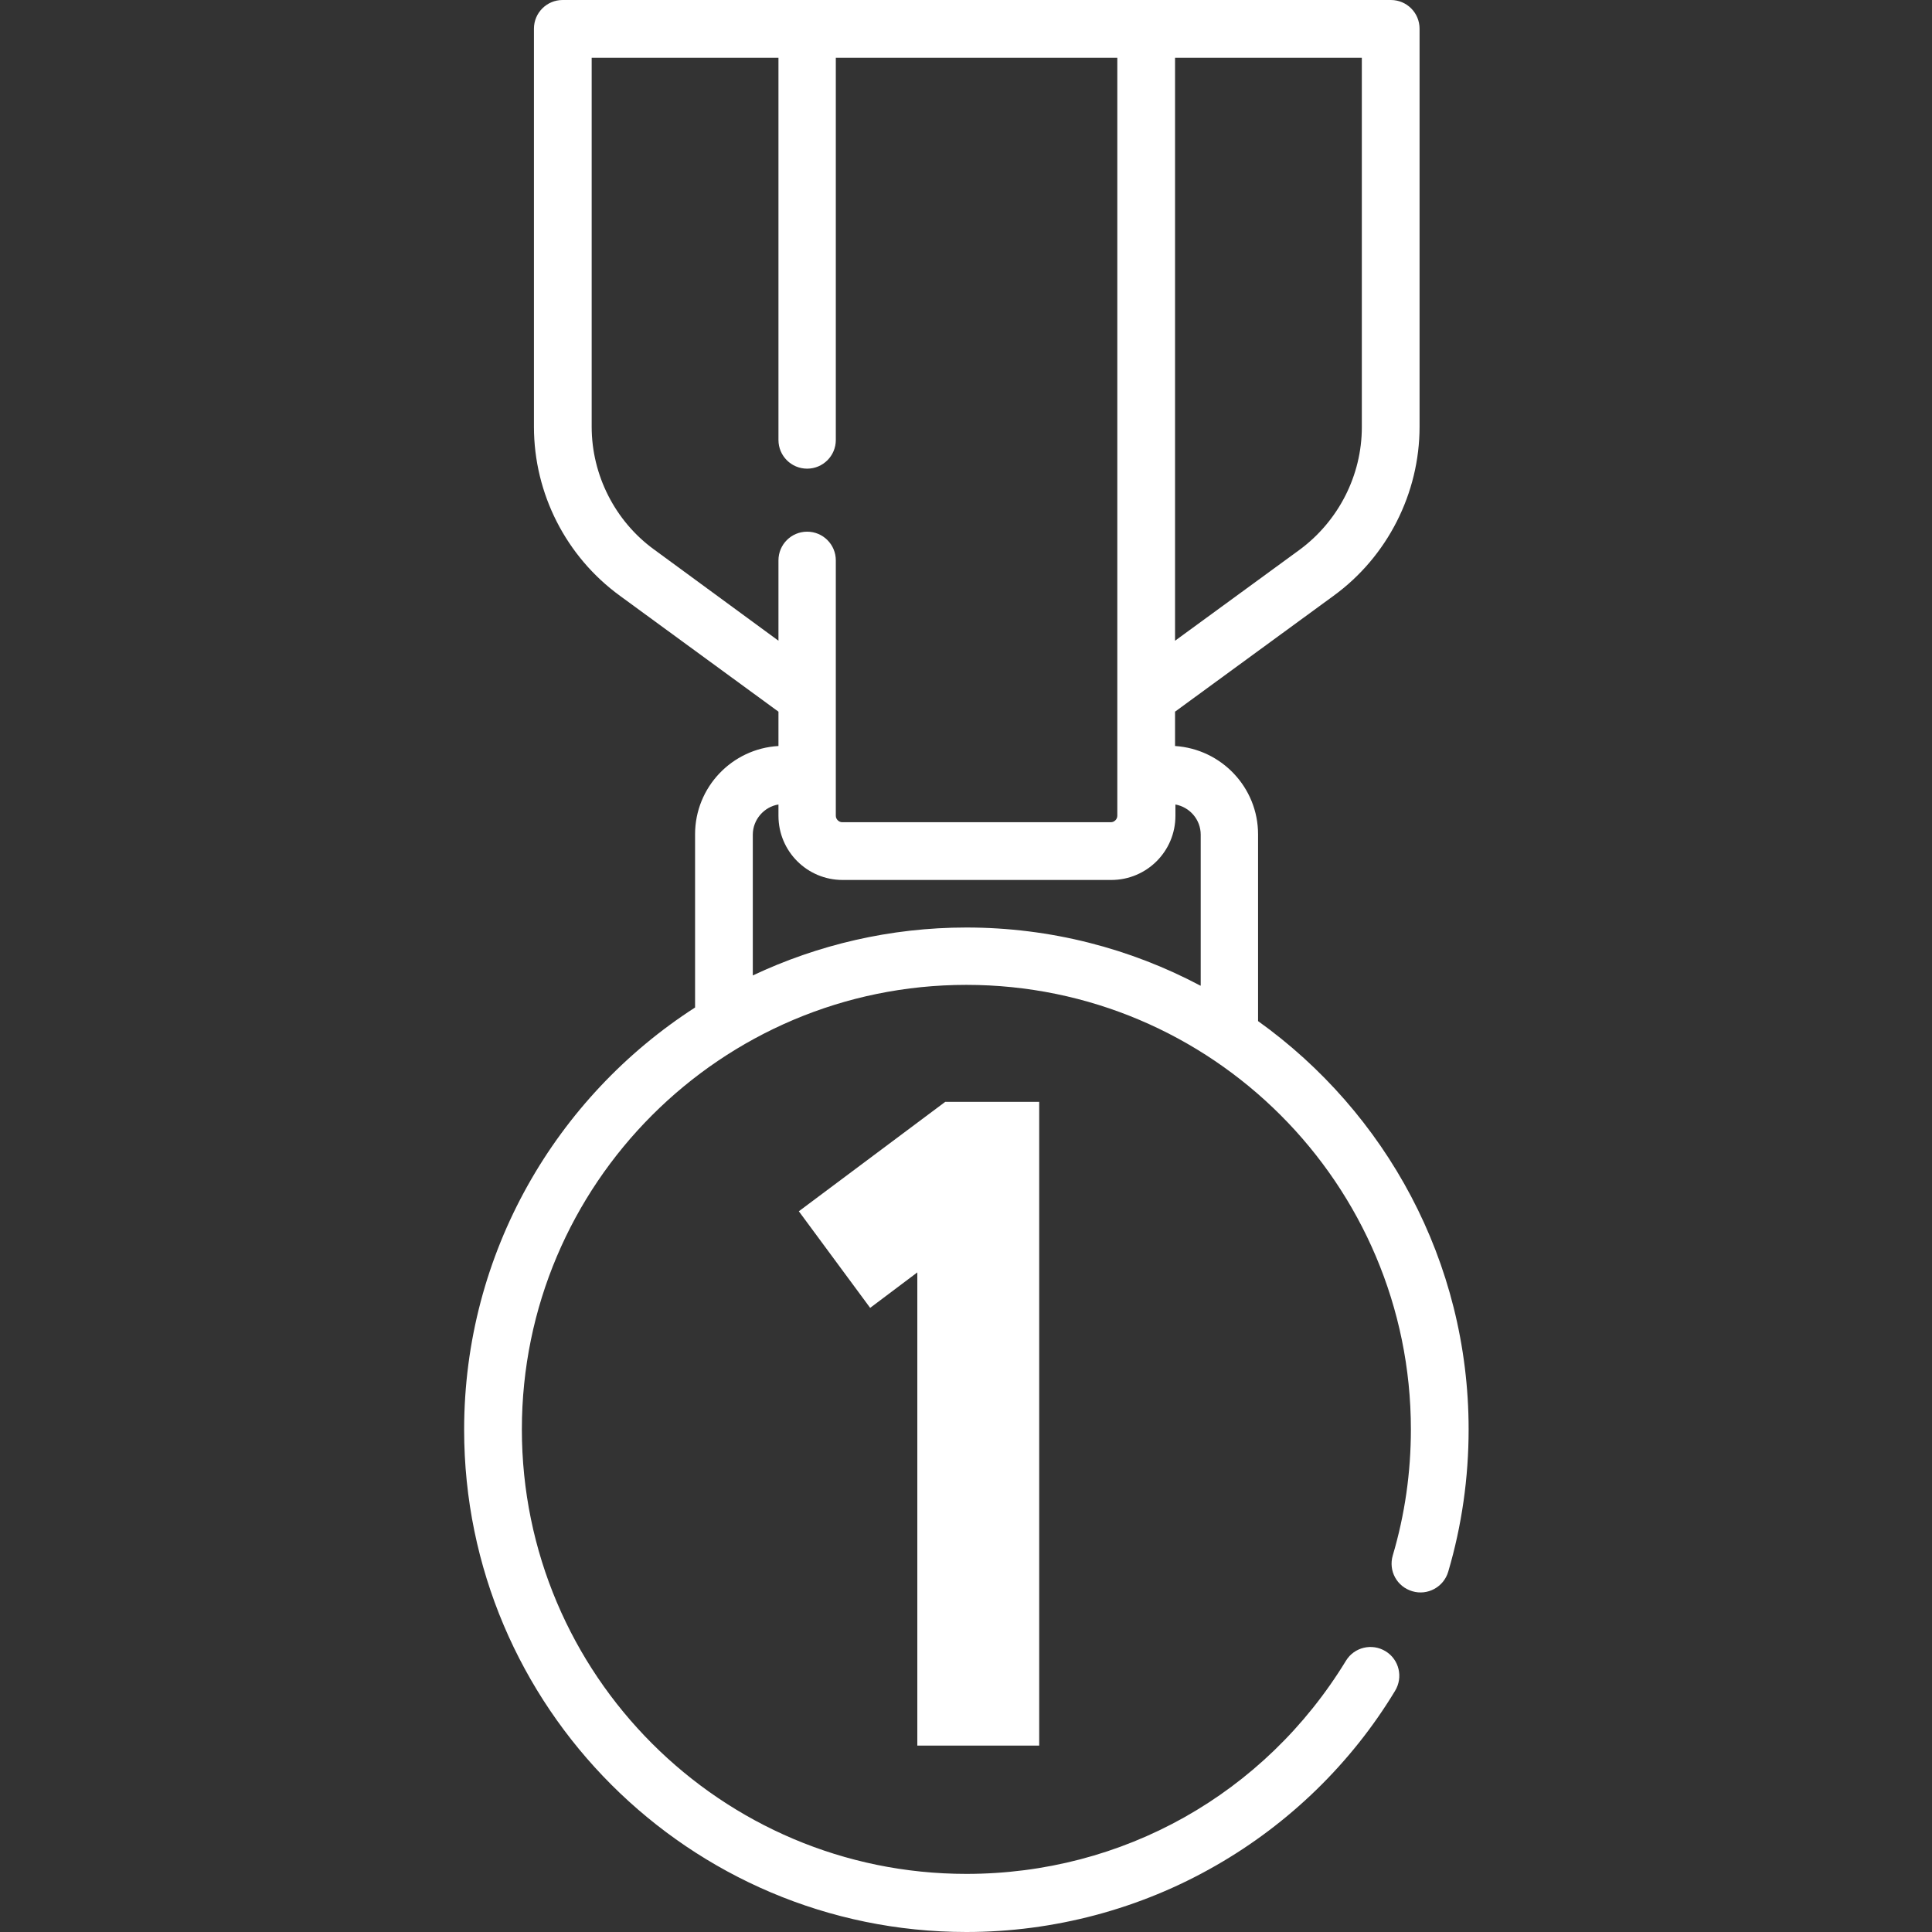
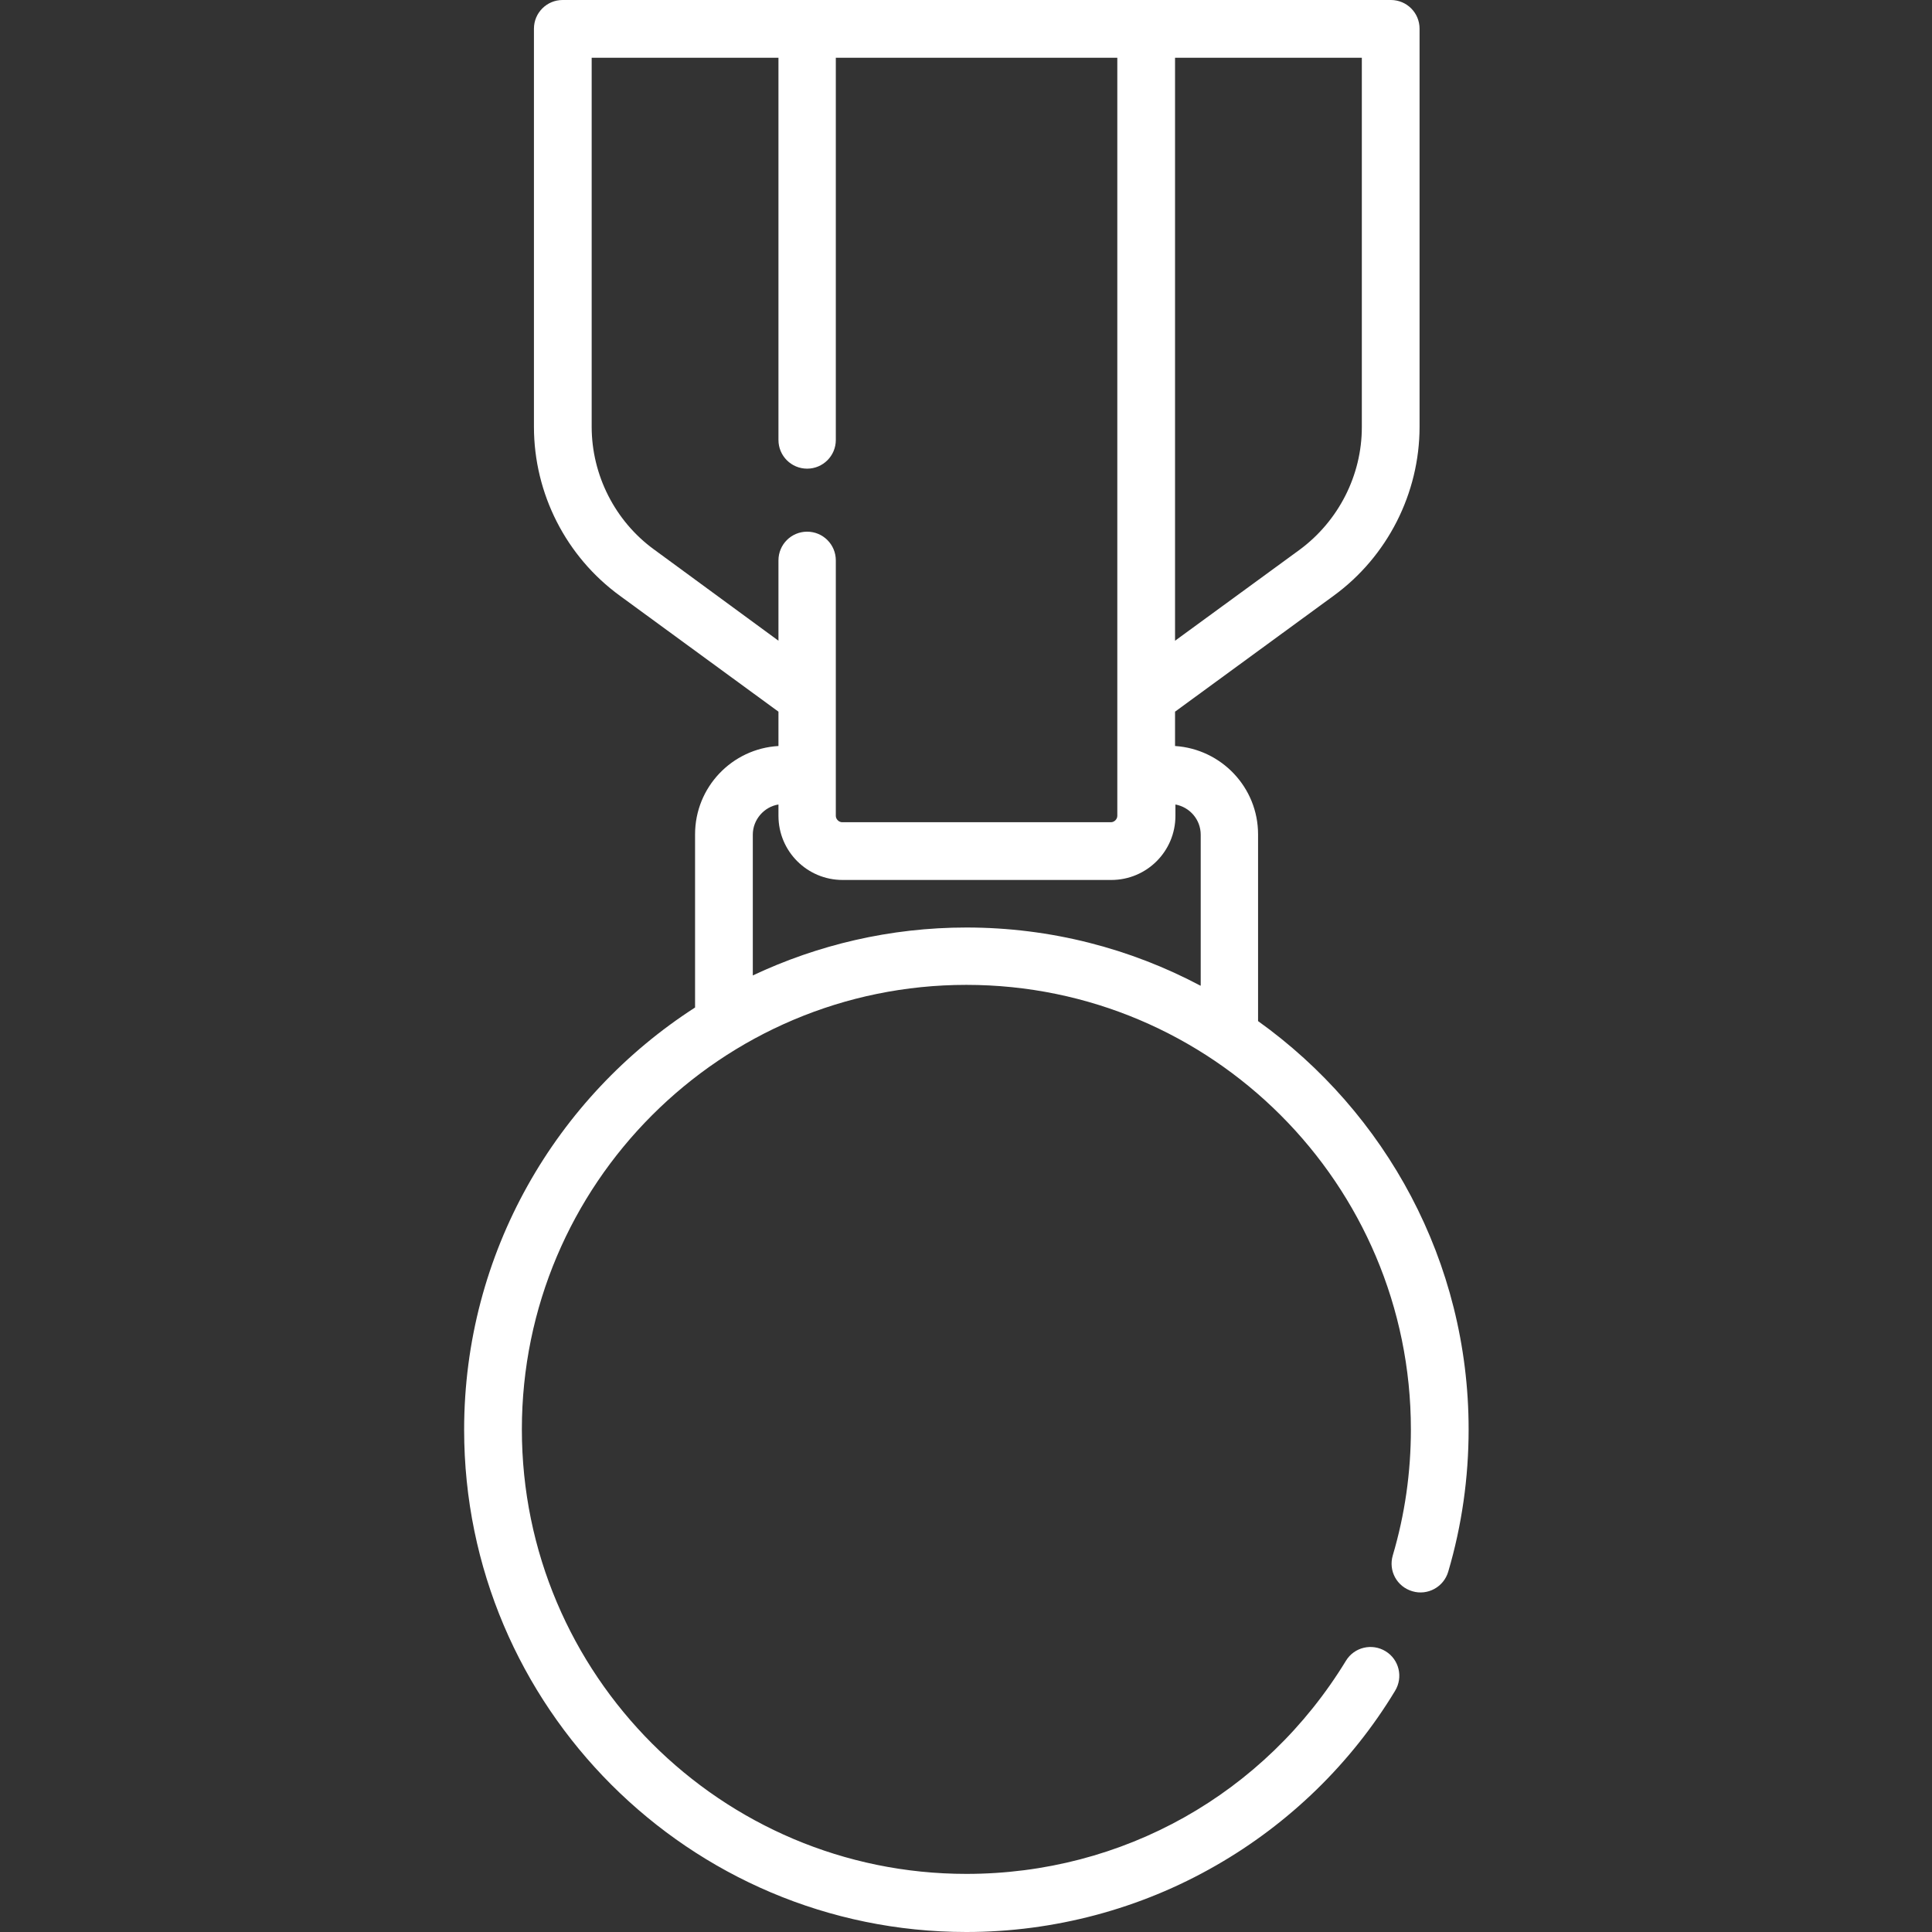
<svg xmlns="http://www.w3.org/2000/svg" version="1.1" id="Calque_1" x="0px" y="0px" viewBox="0 0 512 512" style="enable-background:new 0 0 512 512;" xml:space="preserve">
  <rect x="0" y="0" width="512" height="512" fill="#333333" stroke="none" />
  <style type="text/css">
	.st0{fill:#FFFFFF;}
</style>
  <g>
    <path class="st0" d="M333.4,270.6v-49.5c0-12.4-9.7-22.6-22-23.4v-9.1l42-30.7c14.3-10.4,22.8-27.2,22.8-44.8V7.6   c0-4.2-3.4-7.6-7.6-7.6H149.1c-4.2,0-7.6,3.4-7.6,7.6v105.5c0,17.7,8.5,34.4,22.8,44.8l42,30.7v9.1c-12.3,0.7-22.1,10.9-22.1,23.4   V267c-36.8,23.7-61.2,65-61.2,111.9c0,73.4,59.7,133.1,133.1,133.1c23.2,0,46.1-6.1,66.1-17.6c19.4-11.1,35.9-27.1,47.5-46.3   c2.2-3.6,1.1-8.3-2.5-10.5c-3.6-2.2-8.3-1.1-10.5,2.5c-21.6,35.4-59.2,56.5-100.6,56.5c-65,0-117.8-52.8-117.8-117.8   c0-65,52.8-117.8,117.8-117.8s117.8,52.8,117.8,117.8c0,11.4-1.6,22.6-4.8,33.4c-1.2,4.1,1.1,8.3,5.2,9.5c4,1.2,8.3-1.1,9.5-5.2   c3.6-12.2,5.4-24.9,5.4-37.7C389.2,334.3,367.2,294.8,333.4,270.6z M311.4,15.3h49.5v97.9h0c0,12.8-6.2,24.9-16.5,32.5l-33,24.1   V15.3z M173.3,145.6c-10.3-7.5-16.5-19.7-16.5-32.5V15.3h49.5v101.3c0,4.2,3.4,7.6,7.6,7.6s7.6-3.4,7.6-7.6V15.3h74.6v190   c0,0,0,0,0,0.1s0,0,0,0.1v10.7c0,0.9-0.8,1.7-1.7,1.7h-71.2c-0.9,0-1.7-0.8-1.7-1.7v-67.7c0-4.2-3.4-7.6-7.6-7.6s-7.6,3.4-7.6,7.6   v21.3L173.3,145.6z M318.1,261.2c-18.5-9.8-39.6-15.4-62-15.4c-20.2,0-39.4,4.6-56.6,12.7v-37.3c0-4,3-7.4,6.8-8v3   c0,9.4,7.6,17,17,17h71.2c9.4,0,17-7.6,17-17v-3c3.8,0.7,6.7,4,6.7,8V261.2z" />
-     <polygon class="st0" points="275.4,462.6 275.4,292 250.5,292 211.7,321 230.6,346.6 243.1,337.2 243.1,462.6  " />
  </g>
</svg>